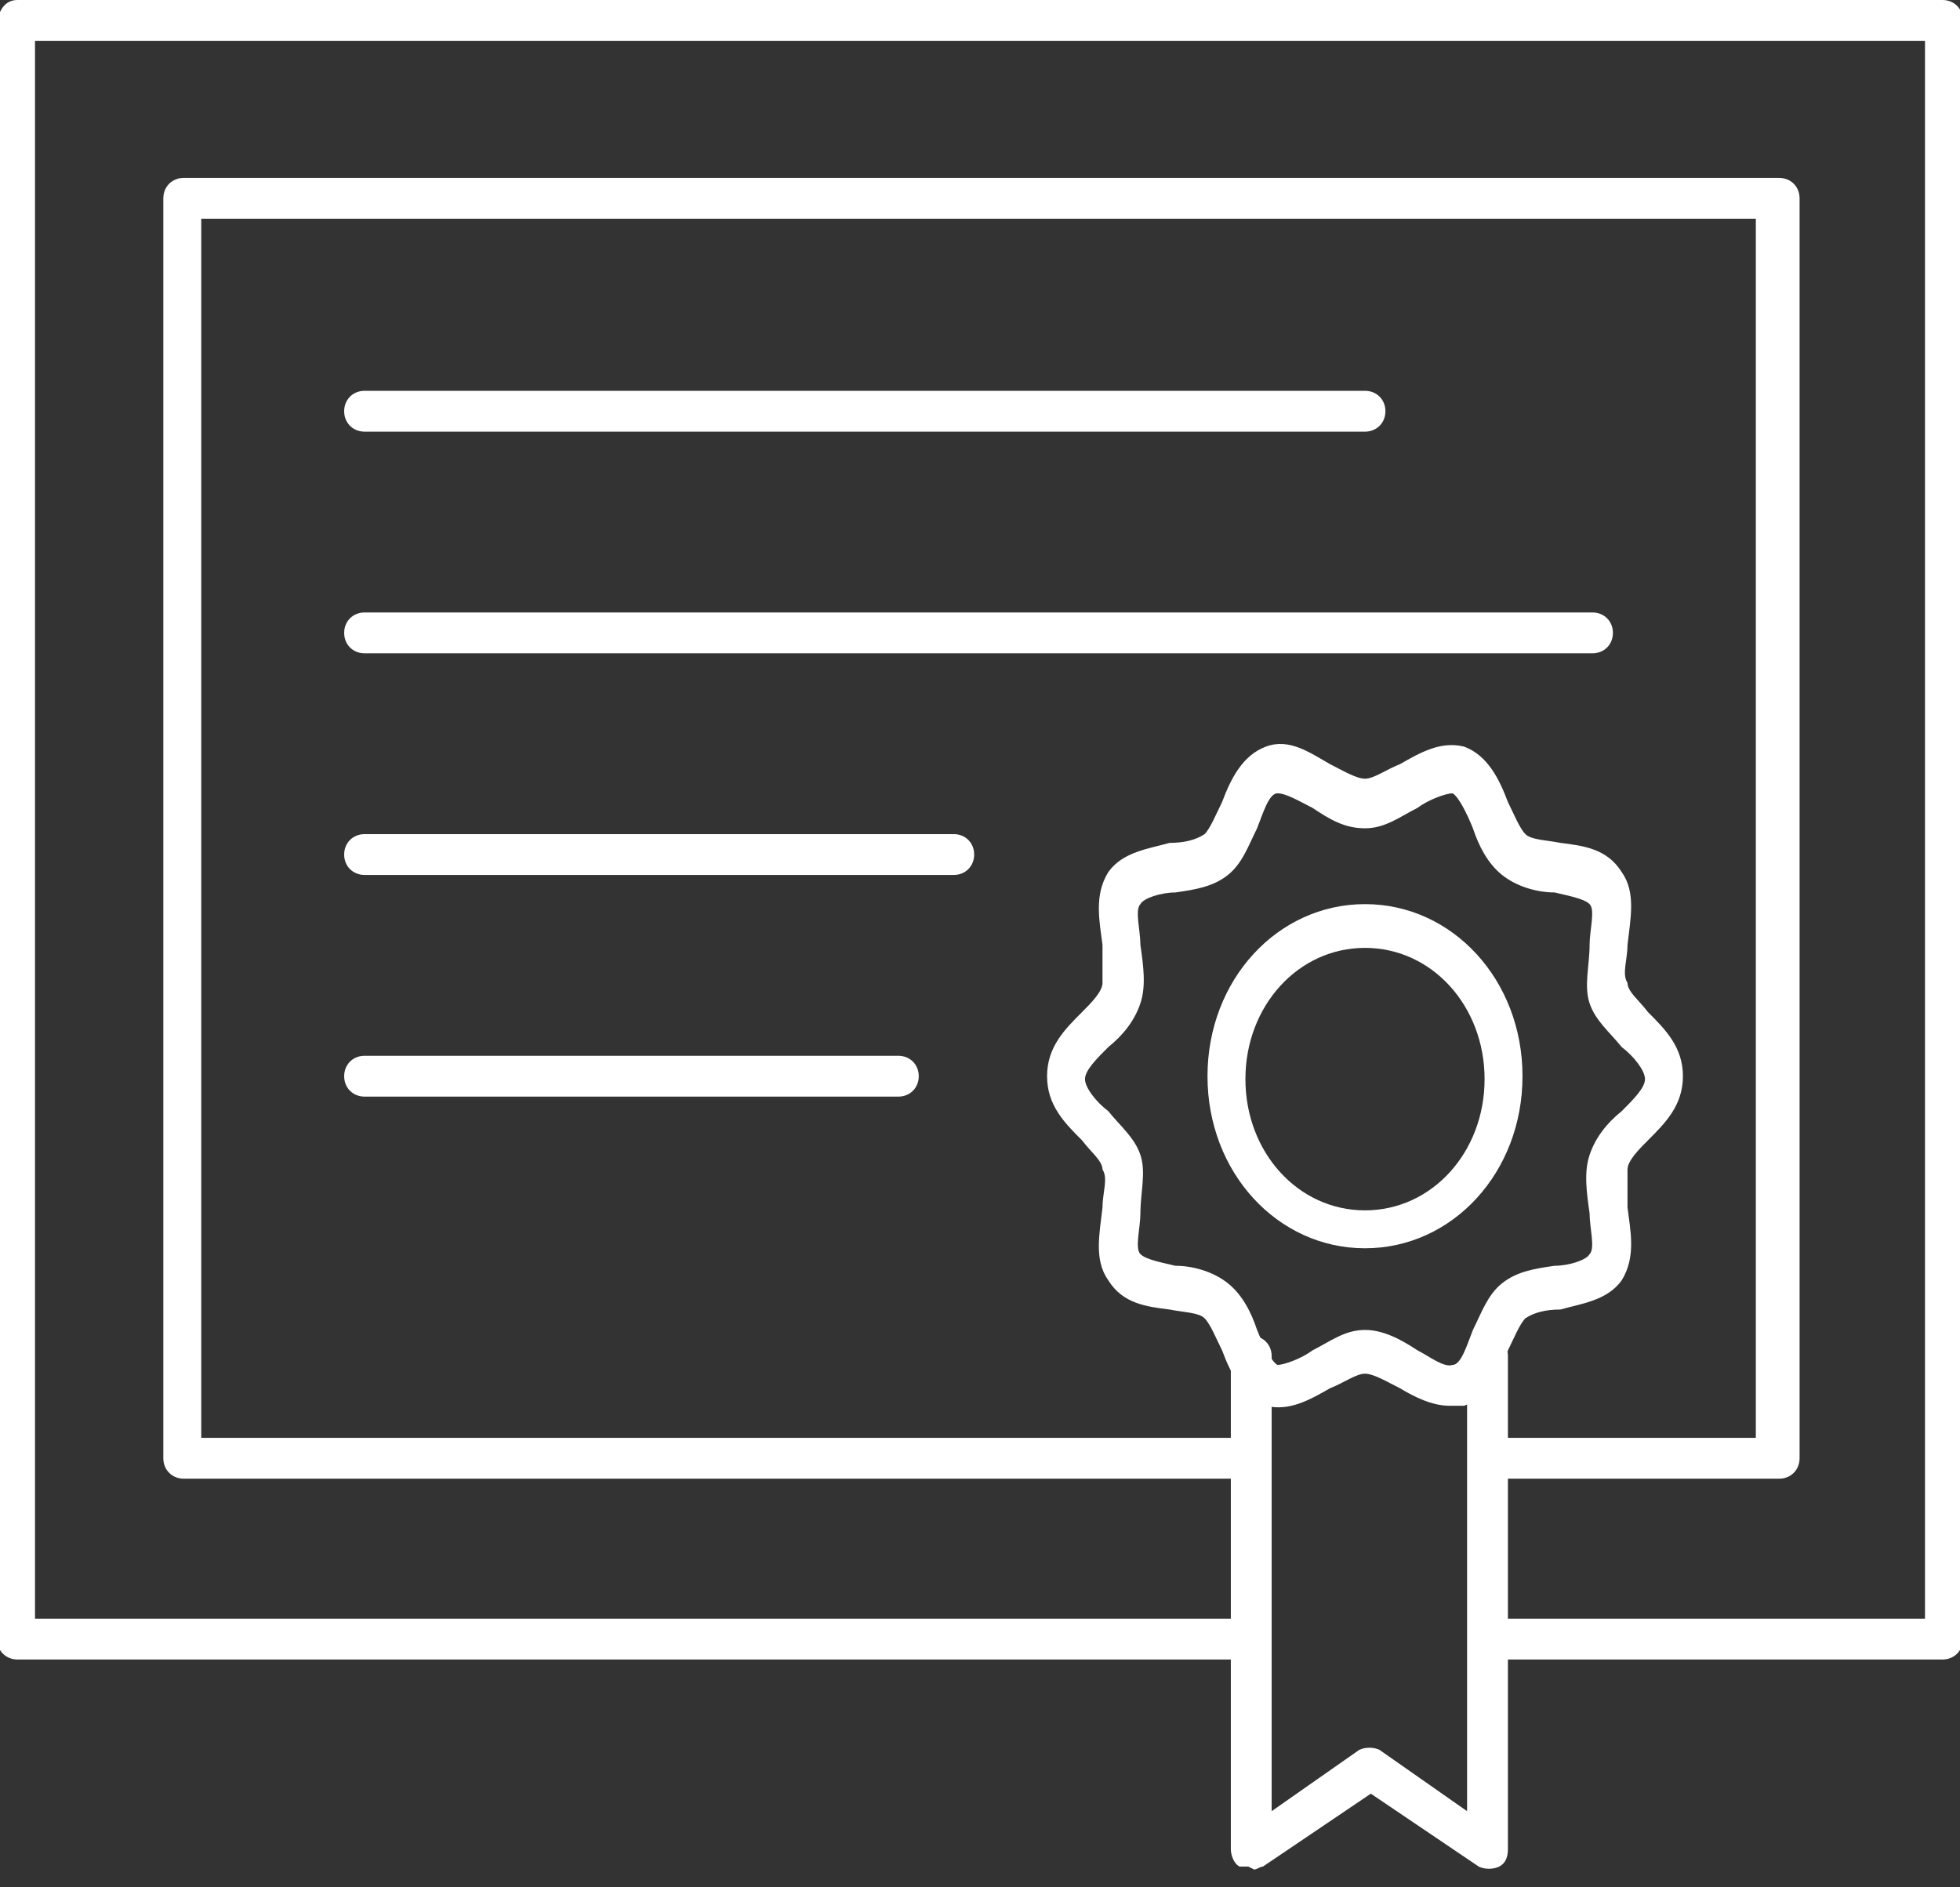
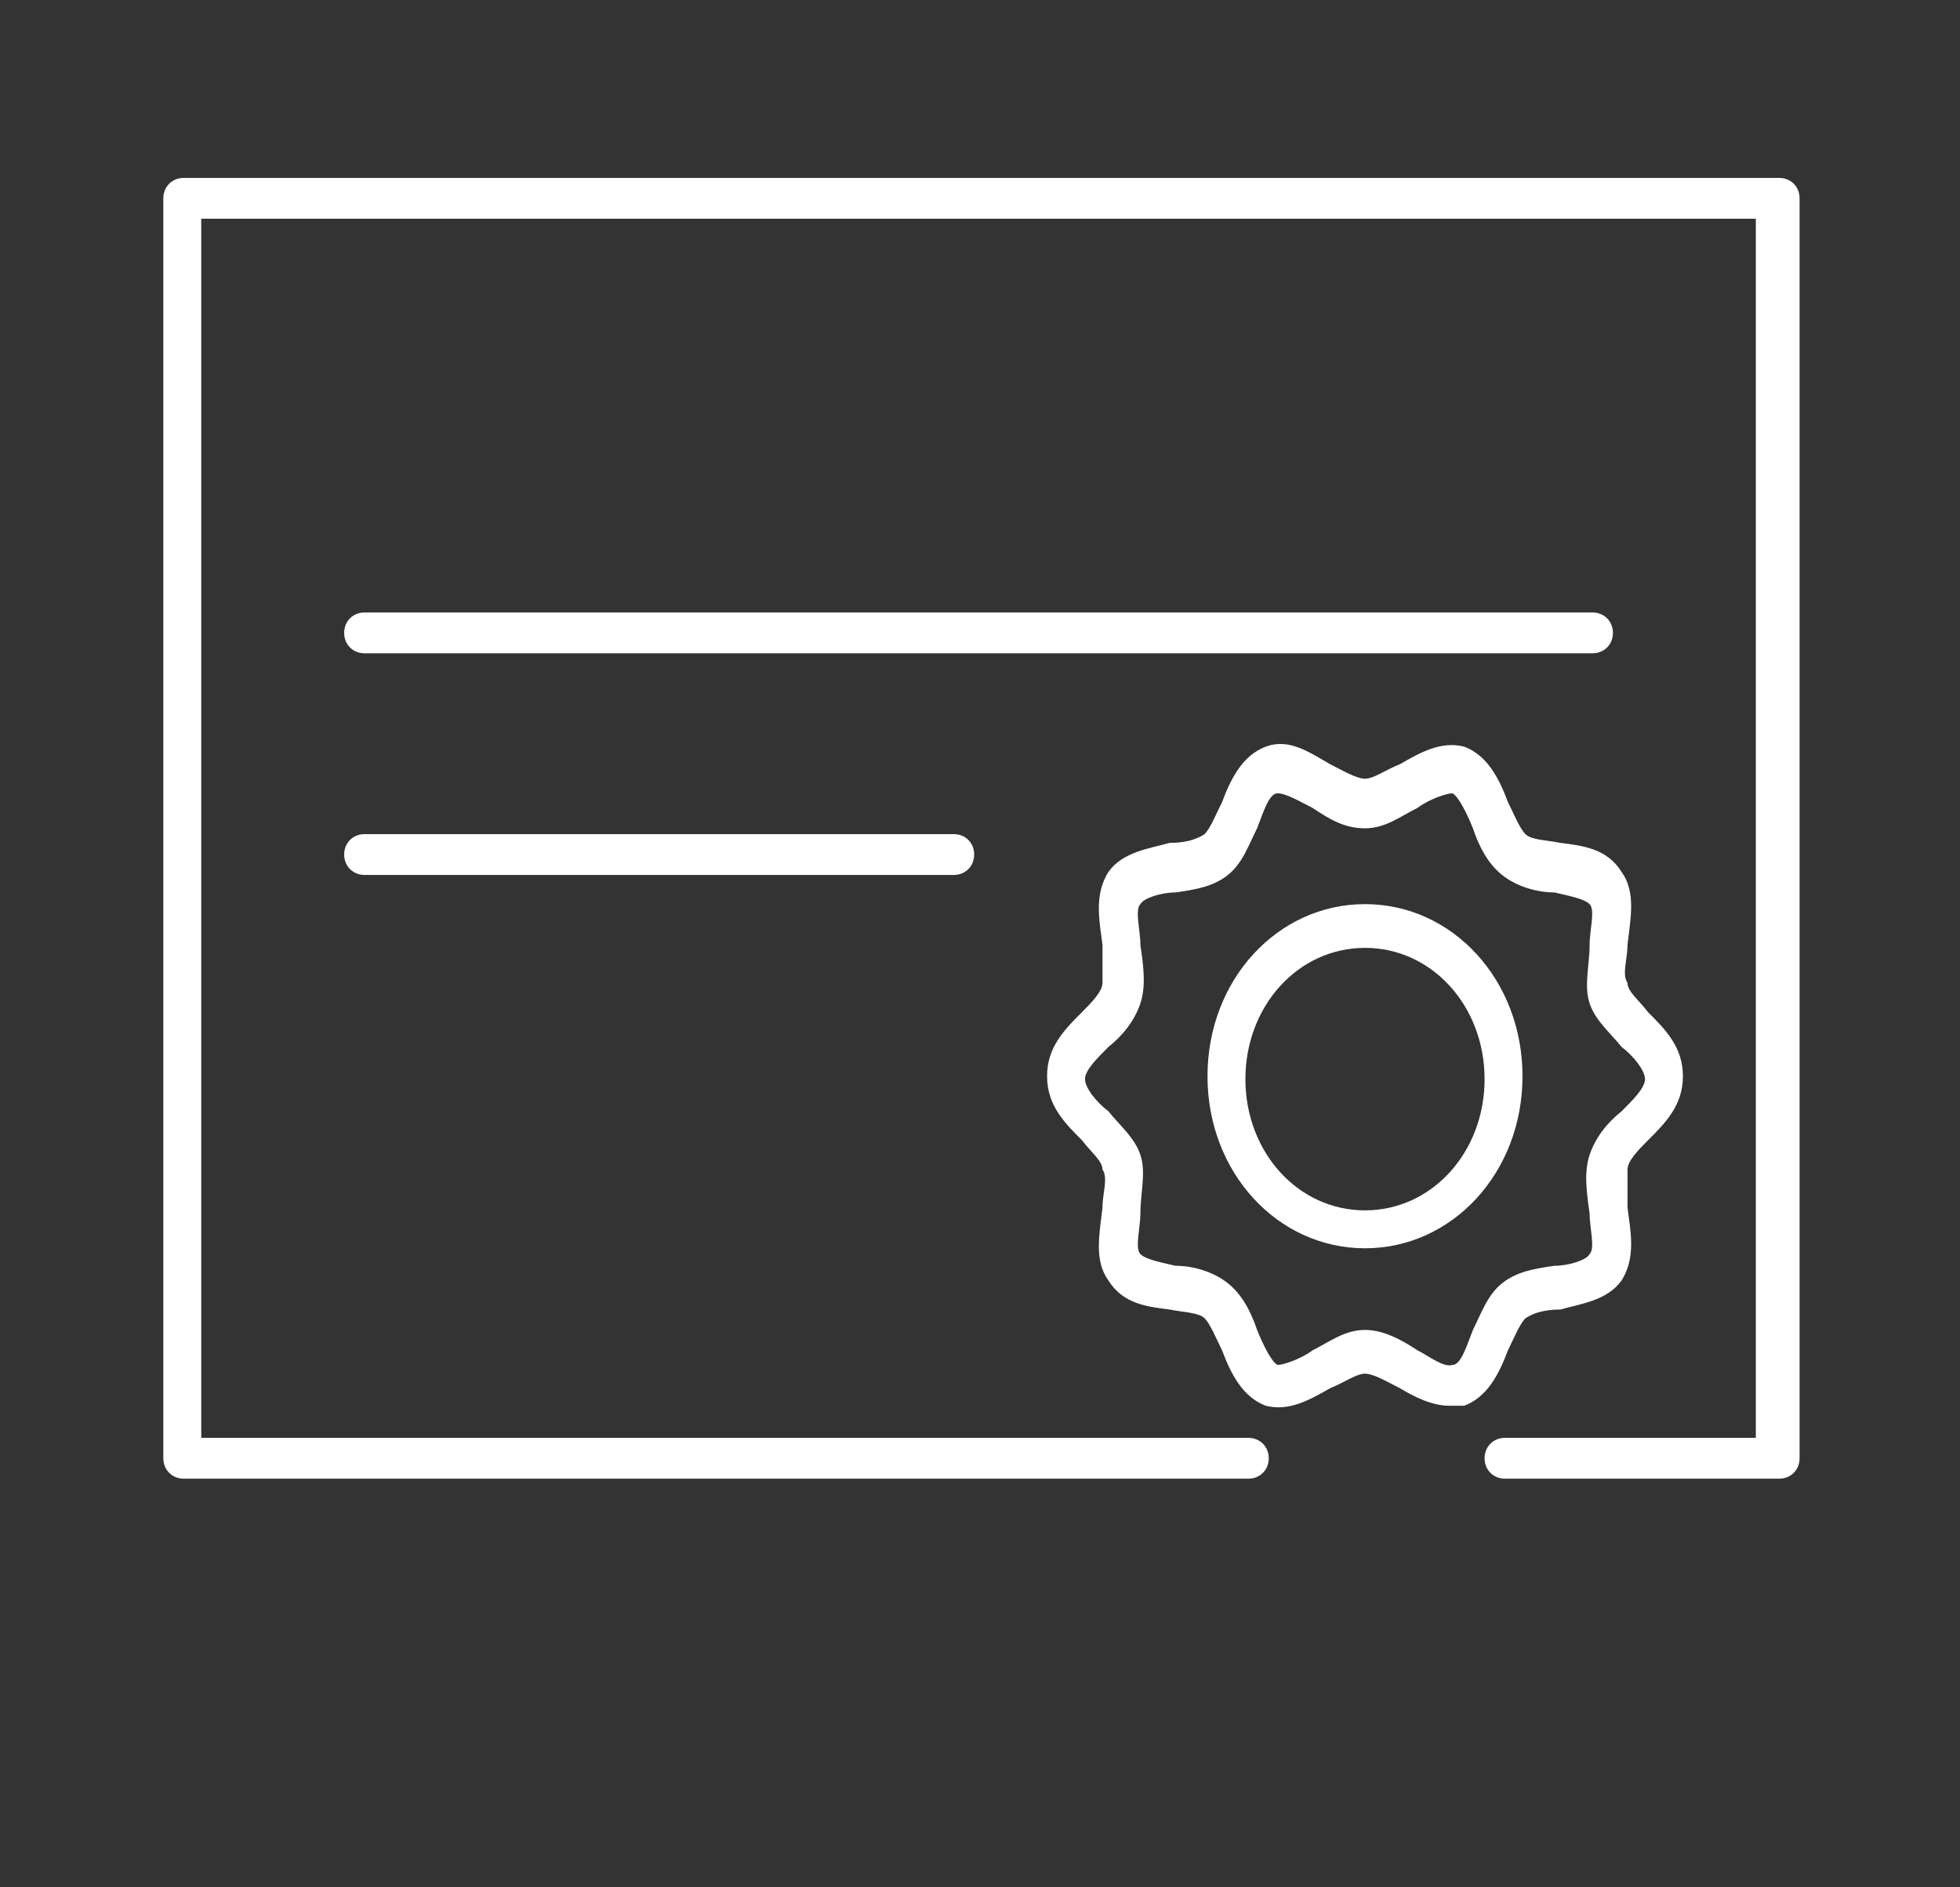
<svg xmlns="http://www.w3.org/2000/svg" id="Layer_1" width="67.2" height="64.7" version="1.1" viewBox="0 0 67.2 64.7">
  <rect x="0" y="0" width="67.2" height="64.7" fill="#333333" stroke="none" />
-   <path d="M66.6,56.9h-14.9c-.4,0-.7-.3-.7-.7s.3-.7.7-.7h14.3V1.4H1.2v54.1h41.5c.4,0,.7.3.7.7s-.3.7-.7.7H.6c-.4,0-.7-.3-.7-.7V.7C0,.3.2,0,.6,0h66c.4,0,.7.3.7.7v55.5c0,.4-.3.7-.7.7Z" fill="#fff" />
  <path d="M60.9,50.7h-9.3c-.4,0-.7-.3-.7-.7s.3-.7.7-.7h8.6V7.5H6.9v41.8h35.9c.4,0,.7.3.7.7s-.3.7-.7.7H6.3c-.4,0-.7-.3-.7-.7V6.8c0-.4.3-.7.7-.7h54.7c.4,0,.7.3.7.7v43.2c0,.4-.3.7-.7.7Z" fill="#fff" />
-   <path d="M46.8,14.8H12.5c-.4,0-.7-.3-.7-.7s.3-.7.7-.7h34.3c.4,0,.7.3.7.7s-.3.7-.7.7Z" fill="#fff" />
  <path d="M54.7,22.4H12.5c-.4,0-.7-.3-.7-.7s.3-.7.7-.7h42.1c.4,0,.7.3.7.7s-.3.7-.7.7Z" fill="#fff" />
  <path d="M32.7,30H12.5c-.4,0-.7-.3-.7-.7s.3-.7.7-.7h20.2c.4,0,.7.3.7.7s-.3.7-.7.7Z" fill="#fff" />
-   <path d="M30.8,37.6H12.5c-.4,0-.7-.3-.7-.7s.3-.7.7-.7h18.3c.4,0,.7.3.7.7s-.3.7-.7.7Z" fill="#fff" />
-   <path d="M42.8,64c-.1,0-.2,0-.3,0-.2-.1-.3-.4-.3-.6v-16.9c0-.4.3-.7.7-.7s.7.3.7.7v15.6l3-2.1c.2-.1.5-.1.7,0l3,2.1v-15.6c0-.4.3-.7.7-.7s.7.3.7.7v16.9c0,.3-.1.5-.3.6-.2.1-.5.1-.7,0l-3.7-2.5-3.7,2.5c-.1,0-.2.1-.3.1Z" fill="#fff" />
  <path d="M49.7,48.2c-.6,0-1.2-.3-1.7-.6-.4-.2-.9-.5-1.2-.5s-.7.3-1.2.5c-.7.4-1.4.8-2.2.6-.8-.3-1.2-1.1-1.5-1.9-.2-.4-.4-.9-.6-1.1-.2-.2-.7-.2-1.2-.3-.8-.1-1.6-.2-2.1-1-.5-.7-.3-1.6-.2-2.5,0-.5.2-1,0-1.3,0-.3-.4-.6-.7-1-.6-.6-1.2-1.2-1.2-2.2s.6-1.6,1.2-2.2c.3-.3.7-.7.7-1,0-.3,0-.8,0-1.3-.1-.8-.3-1.7.2-2.5.5-.7,1.4-.8,2.1-1,.5,0,.9-.1,1.2-.3.2-.2.4-.7.6-1.1.3-.8.7-1.6,1.5-1.9.8-.3,1.5.2,2.2.6.4.2.9.5,1.2.5s.7-.3,1.2-.5c.7-.4,1.4-.8,2.2-.6.8.3,1.2,1.1,1.5,1.9.2.4.4.9.6,1.1.2.2.7.2,1.2.3.8.1,1.6.2,2.1,1,.5.7.3,1.6.2,2.5,0,.5-.2,1,0,1.3,0,.3.4.6.7,1,.6.6,1.2,1.2,1.2,2.2s-.6,1.6-1.2,2.2c-.3.3-.7.7-.7,1,0,.3,0,.8,0,1.3.1.8.3,1.7-.2,2.5-.5.7-1.4.8-2.1,1-.5,0-.9.1-1.2.3-.2.2-.4.7-.6,1.1-.3.8-.7,1.6-1.5,1.9-.2,0-.3,0-.5,0ZM46.8,45.6c.6,0,1.2.3,1.8.7.4.2.9.6,1.2.5.3,0,.5-.7.7-1.2.3-.6.5-1.2,1-1.6.5-.4,1.1-.5,1.8-.6.5,0,1.1-.2,1.2-.4.2-.2,0-.9,0-1.4-.1-.7-.2-1.4,0-2,.2-.6.6-1.1,1.1-1.5.4-.4.8-.8.8-1.1s-.4-.8-.8-1.1c-.4-.5-.9-.9-1.1-1.5-.2-.6,0-1.3,0-2,0-.5.2-1.2,0-1.4-.2-.2-.8-.3-1.2-.4-.6,0-1.3-.2-1.8-.6-.5-.4-.8-1-1-1.6-.2-.5-.5-1.1-.7-1.2-.2,0-.8.2-1.2.5-.6.3-1.1.7-1.8.7s-1.2-.3-1.8-.7c-.4-.2-.9-.5-1.2-.5-.3,0-.5.7-.7,1.2-.3.6-.5,1.2-1,1.6-.5.4-1.1.5-1.8.6-.5,0-1.1.2-1.2.4-.2.2,0,.9,0,1.4.1.7.2,1.4,0,2-.2.6-.6,1.1-1.1,1.5-.4.4-.8.8-.8,1.1s.4.8.8,1.1c.4.5.9.9,1.1,1.5.2.6,0,1.3,0,2,0,.5-.2,1.2,0,1.4.2.2.8.3,1.2.4.6,0,1.3.2,1.8.6.5.4.8,1,1,1.6.2.5.5,1.1.7,1.2.2,0,.8-.2,1.2-.5.6-.3,1.1-.7,1.8-.7Z" fill="#fff" />
  <path d="M46.8,42.8c-3,0-5.4-2.6-5.4-5.9s2.4-5.9,5.4-5.9,5.4,2.6,5.4,5.9-2.4,5.9-5.4,5.9ZM46.8,32.5c-2.3,0-4.1,2-4.1,4.5s1.8,4.5,4.1,4.5,4.1-2,4.1-4.5-1.8-4.5-4.1-4.5Z" fill="#fff" />
</svg>